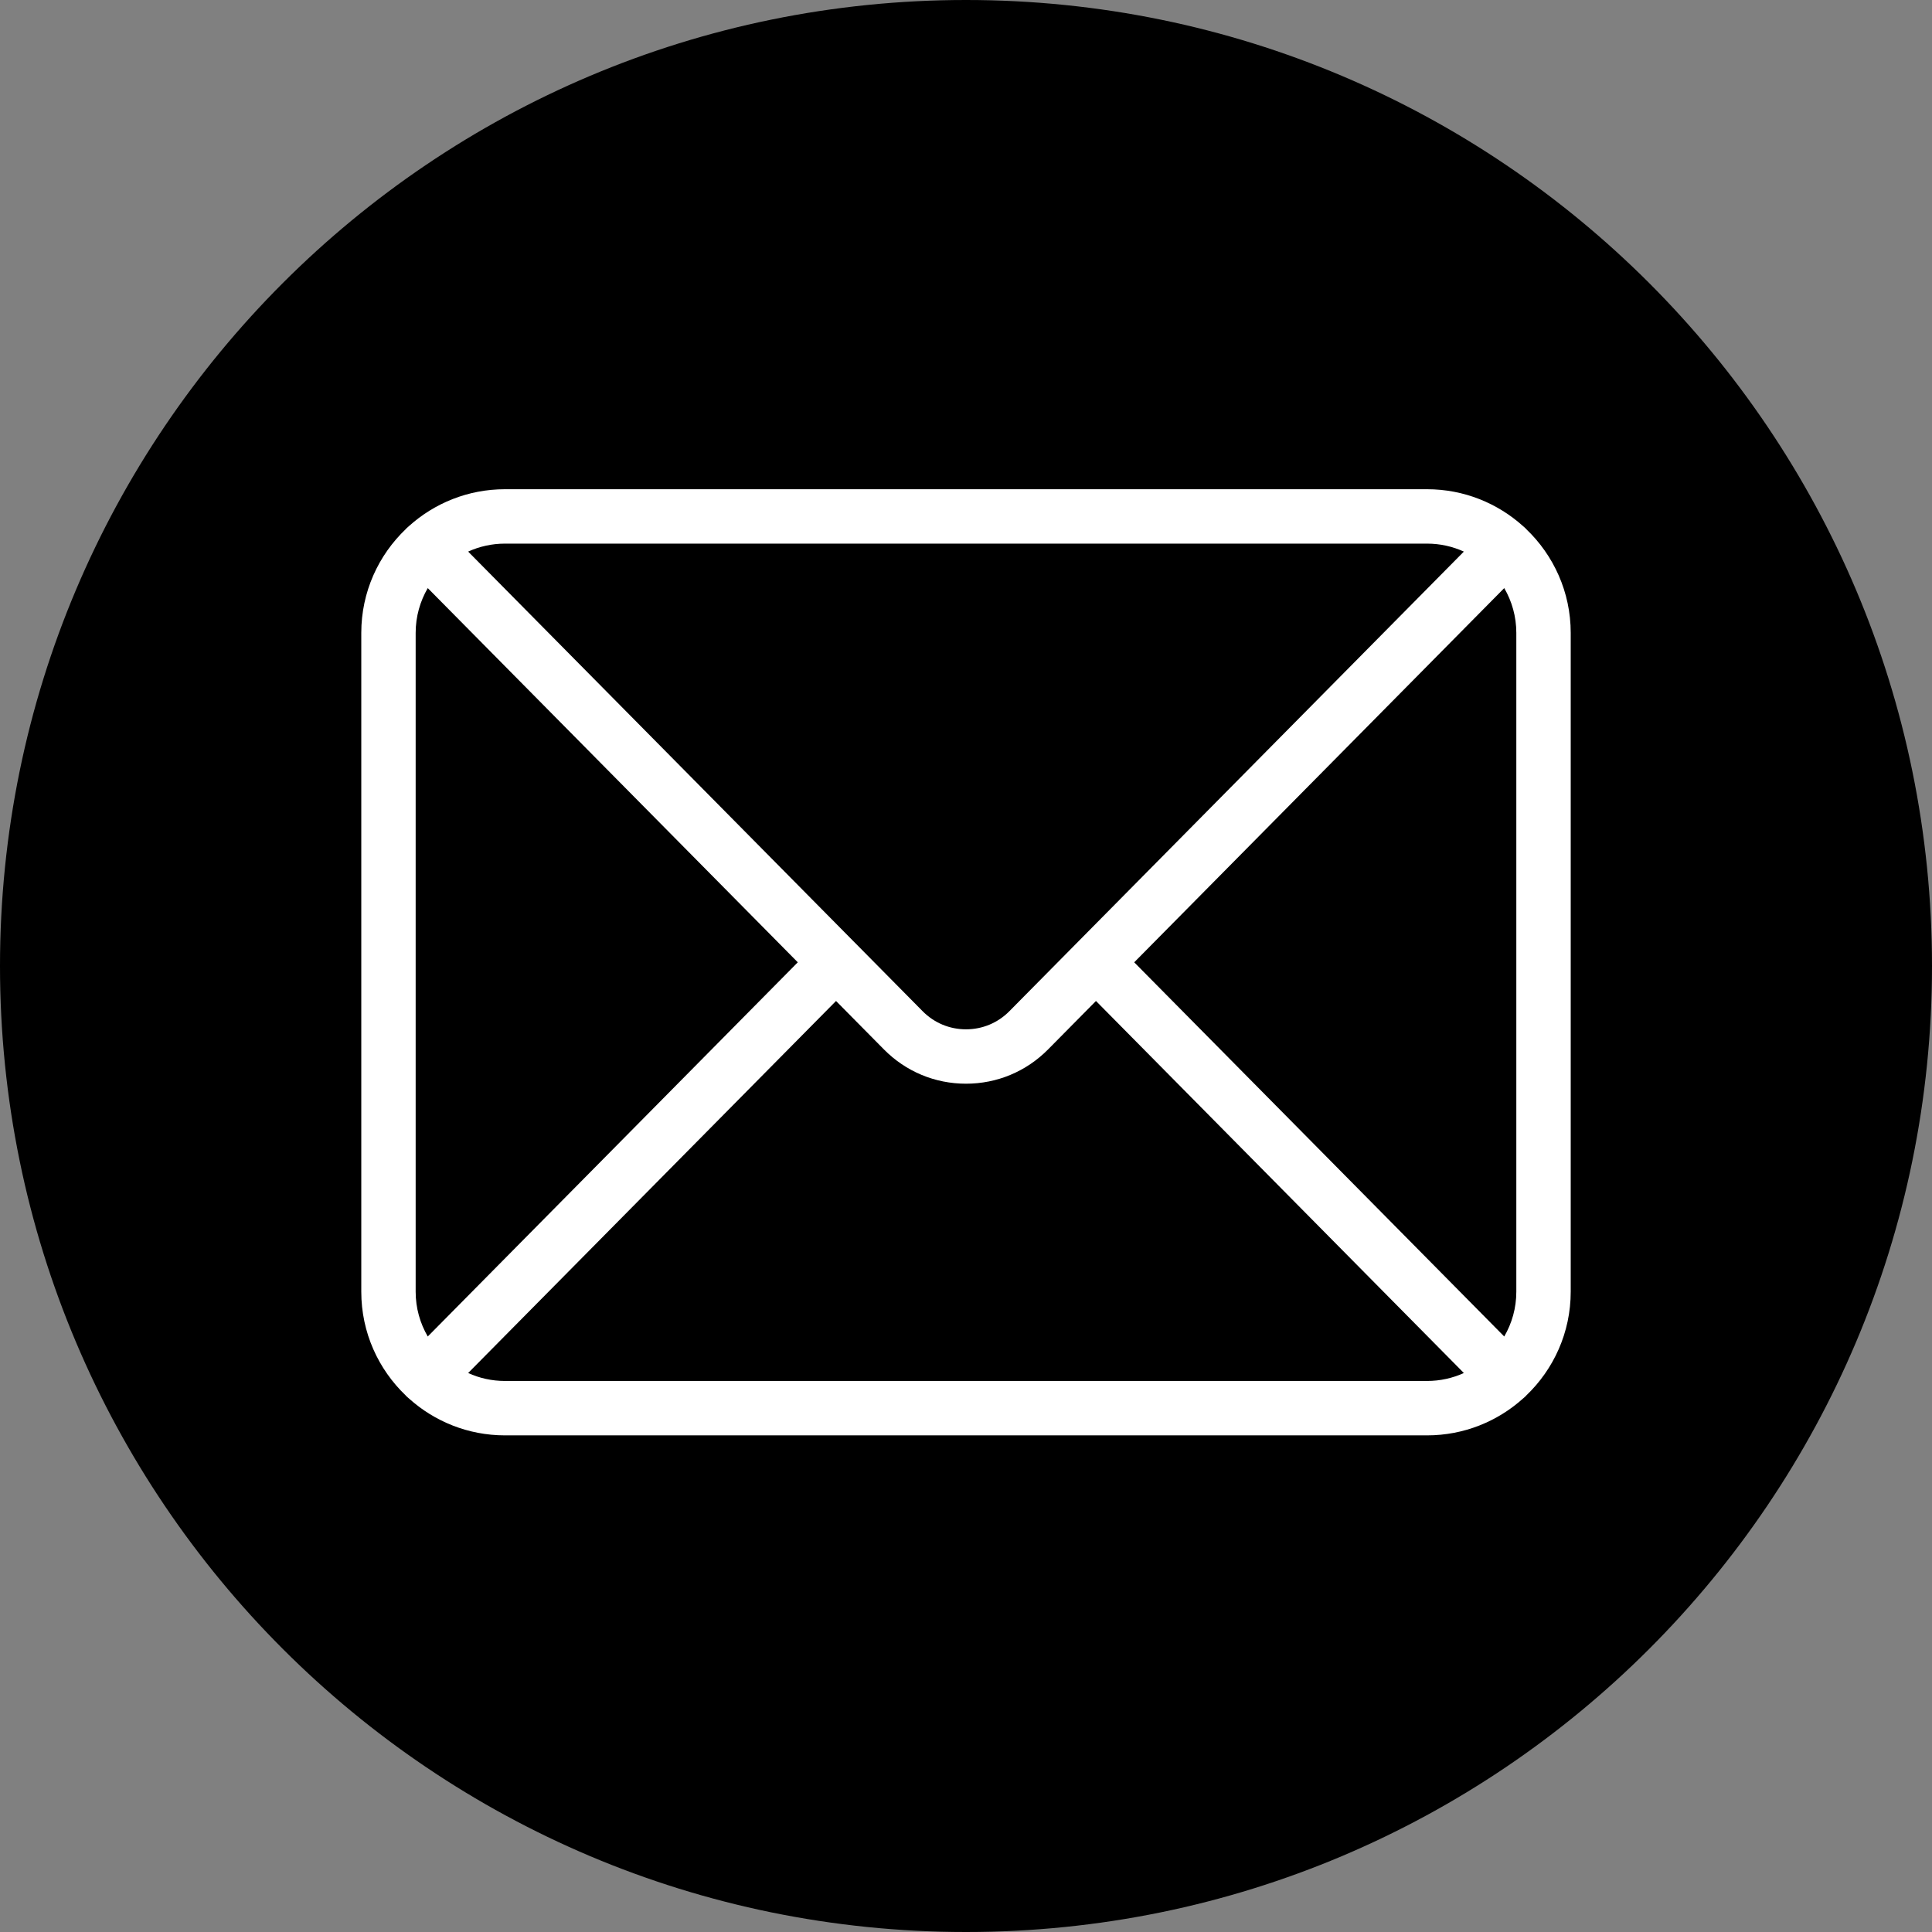
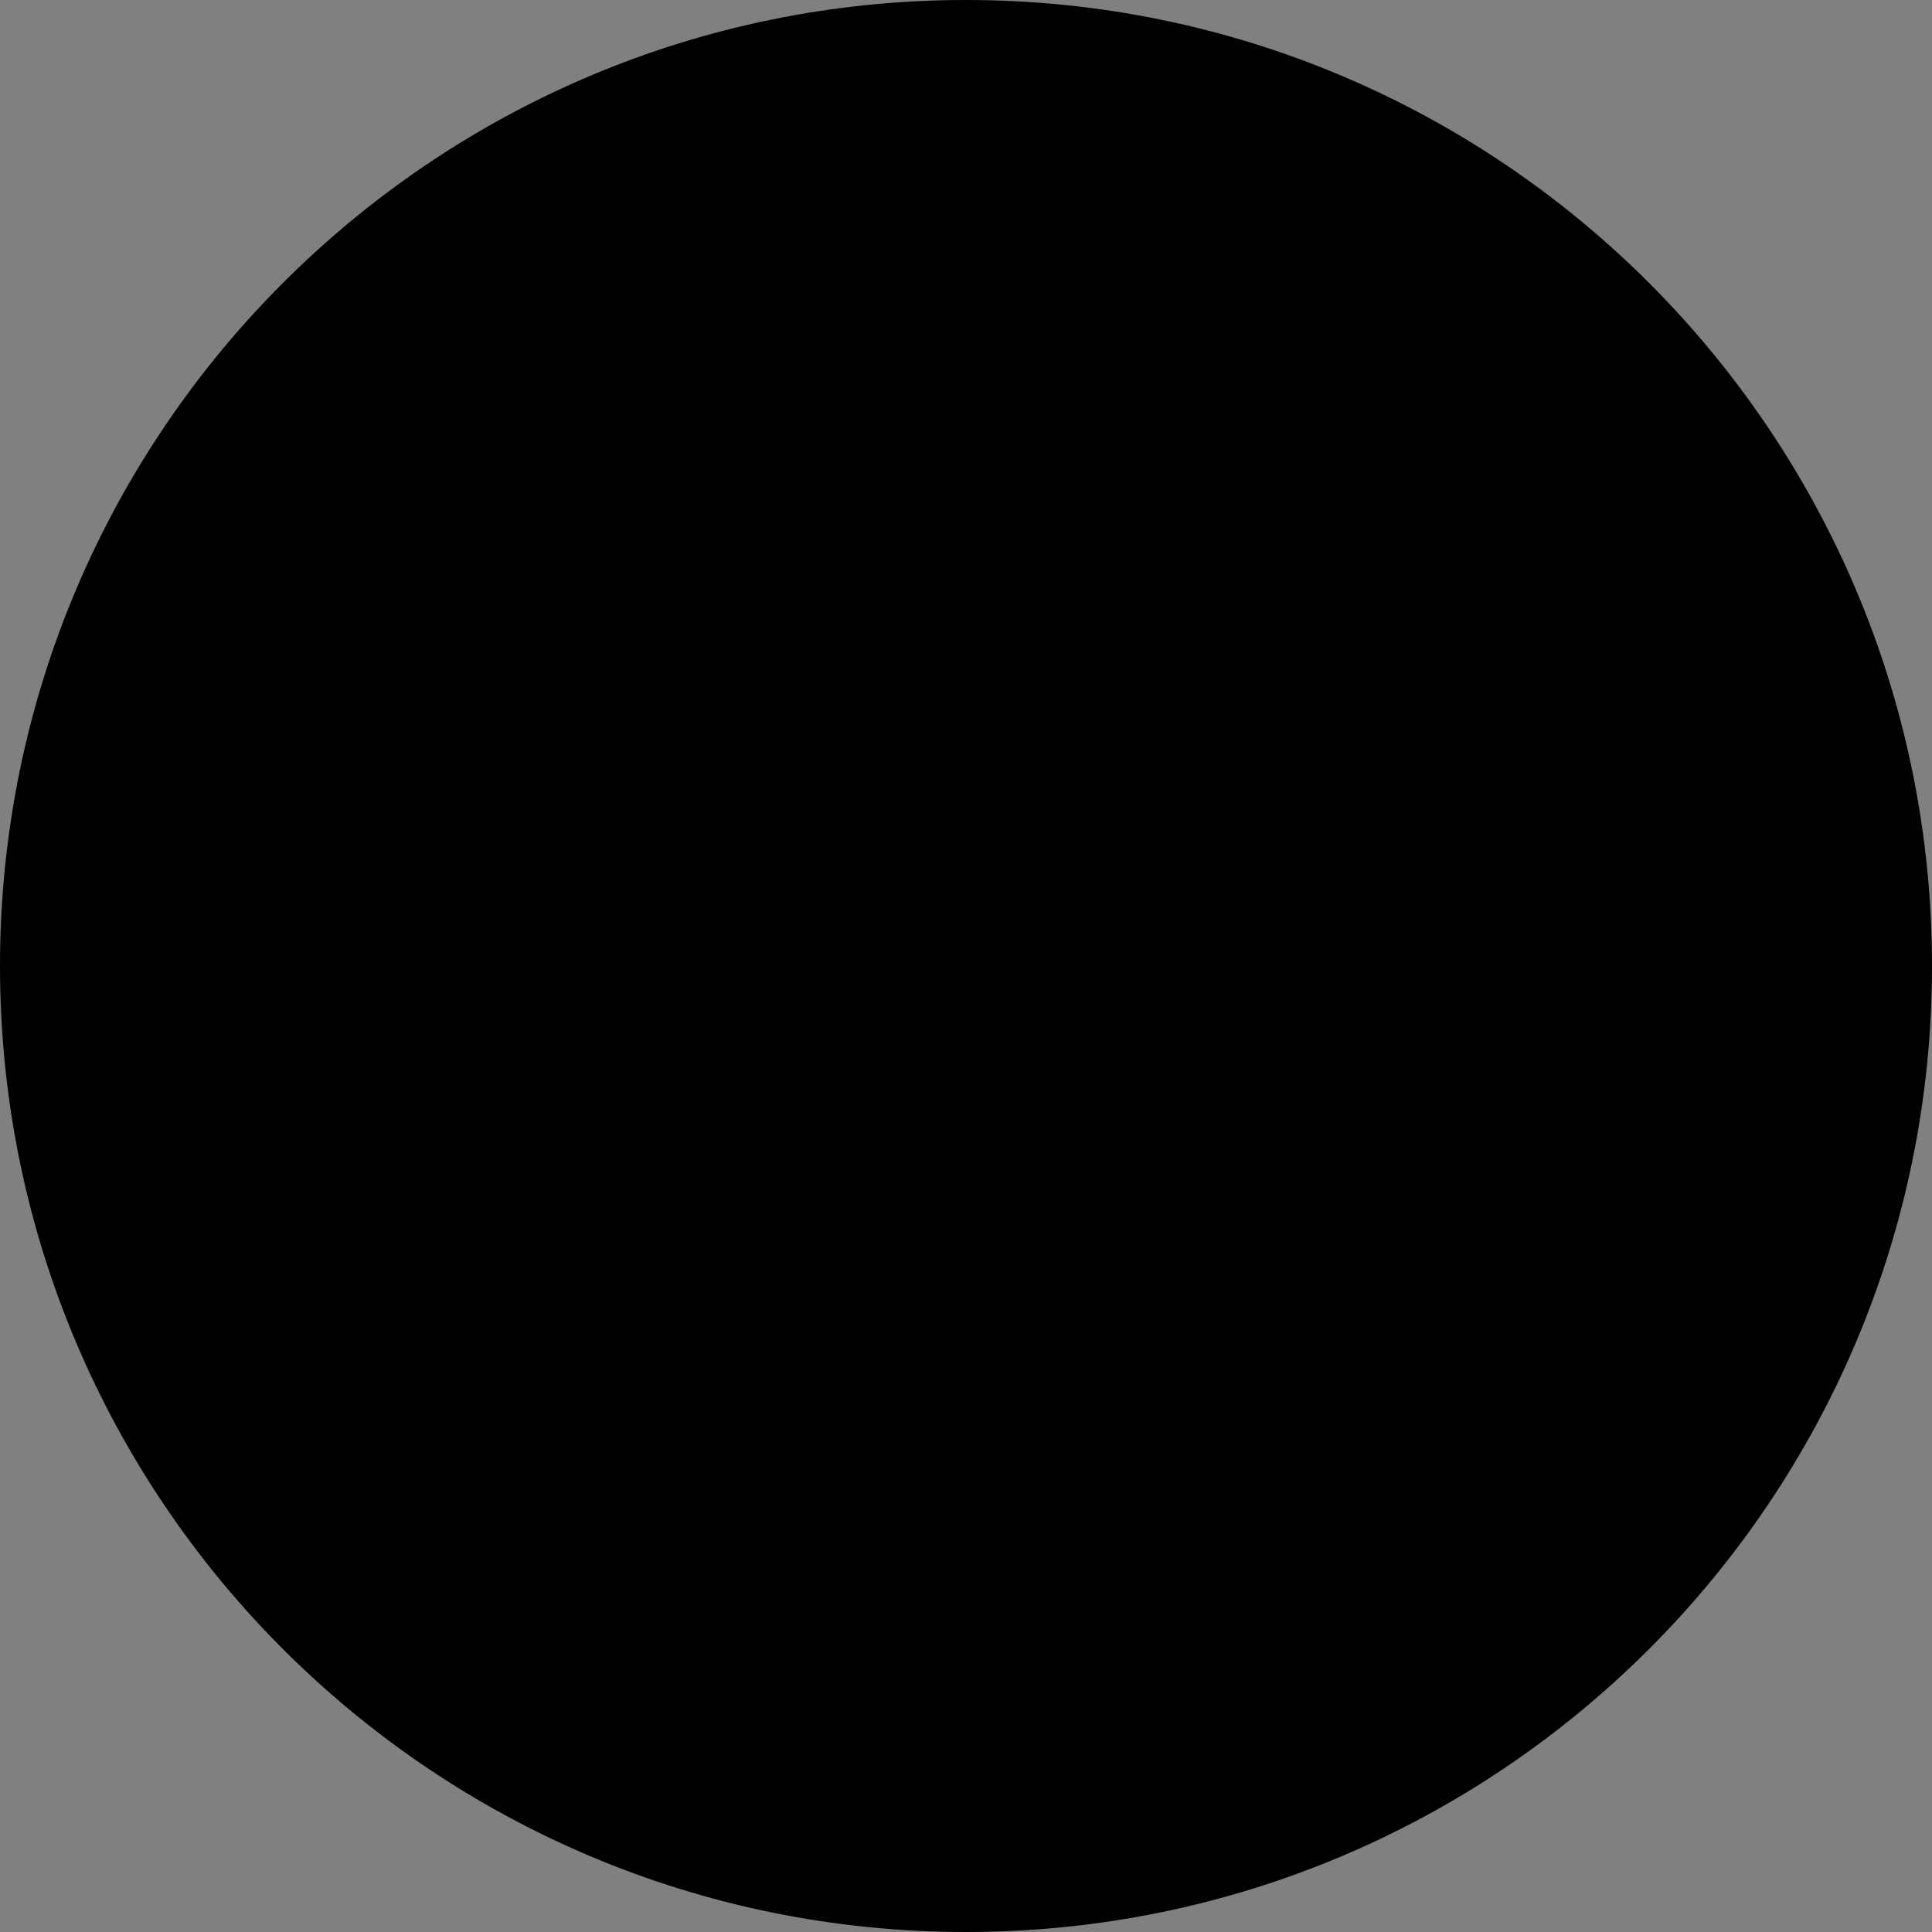
<svg xmlns="http://www.w3.org/2000/svg" width="103" height="103" viewBox="0 0 103 103" fill="none">
  <rect x="0" y="0" width="103" height="103" fill="#808080" stroke="none" />
  <path d="M51.5 103C79.943 103 103 79.943 103 51.5C103 23.057 79.943 0 51.5 0C23.057 0 0 23.057 0 51.5C0 79.943 23.057 103 51.5 103Z" fill="black" />
-   <path d="M81.363 28.204C81.348 28.188 81.335 28.171 81.319 28.155C81.28 28.117 81.24 28.082 81.198 28.049C79.841 26.828 78.047 26.082 76.081 26.082H26.919C24.953 26.082 23.158 26.828 21.801 28.049C21.76 28.082 21.72 28.117 21.681 28.155C21.665 28.171 21.651 28.188 21.637 28.204C20.174 29.599 19.261 31.564 19.261 33.74V68.865C19.261 71.041 20.174 73.006 21.636 74.402C21.651 74.418 21.665 74.435 21.681 74.451C21.72 74.489 21.76 74.524 21.802 74.557C23.159 75.778 24.953 76.523 26.919 76.523H76.081C78.047 76.523 79.841 75.778 81.198 74.557C81.24 74.524 81.28 74.489 81.319 74.451C81.335 74.435 81.349 74.418 81.364 74.402C82.826 73.006 83.739 71.041 83.739 68.865V33.74C83.739 31.564 82.825 29.599 81.363 28.204ZM60.468 51.303L80.195 31.353C80.604 32.056 80.839 32.871 80.839 33.74V68.865C80.839 69.735 80.604 70.55 80.195 71.252L60.468 51.303ZM76.081 28.982C76.78 28.982 77.444 29.135 78.042 29.407L57.41 50.271C57.41 50.271 57.41 50.272 57.409 50.272C57.409 50.272 57.409 50.273 57.408 50.273L53.812 53.91C53.197 54.533 52.375 54.876 51.5 54.876C50.624 54.876 49.803 54.533 49.188 53.91L45.593 50.274C45.592 50.273 45.591 50.273 45.59 50.272C45.59 50.271 45.59 50.271 45.589 50.271L24.958 29.407C25.556 29.135 26.22 28.982 26.919 28.982H76.081ZM22.805 71.252C22.396 70.55 22.16 69.735 22.16 68.865V33.74C22.16 32.871 22.396 32.056 22.805 31.353L42.532 51.303L22.805 71.252ZM26.919 73.623C26.22 73.623 25.556 73.471 24.958 73.199L44.571 53.365L47.126 55.949C48.29 57.126 49.844 57.775 51.5 57.775C53.156 57.775 54.709 57.126 55.874 55.949L58.429 53.365L78.042 73.199C77.444 73.471 76.78 73.623 76.081 73.623H26.919Z" fill="white" />
</svg>